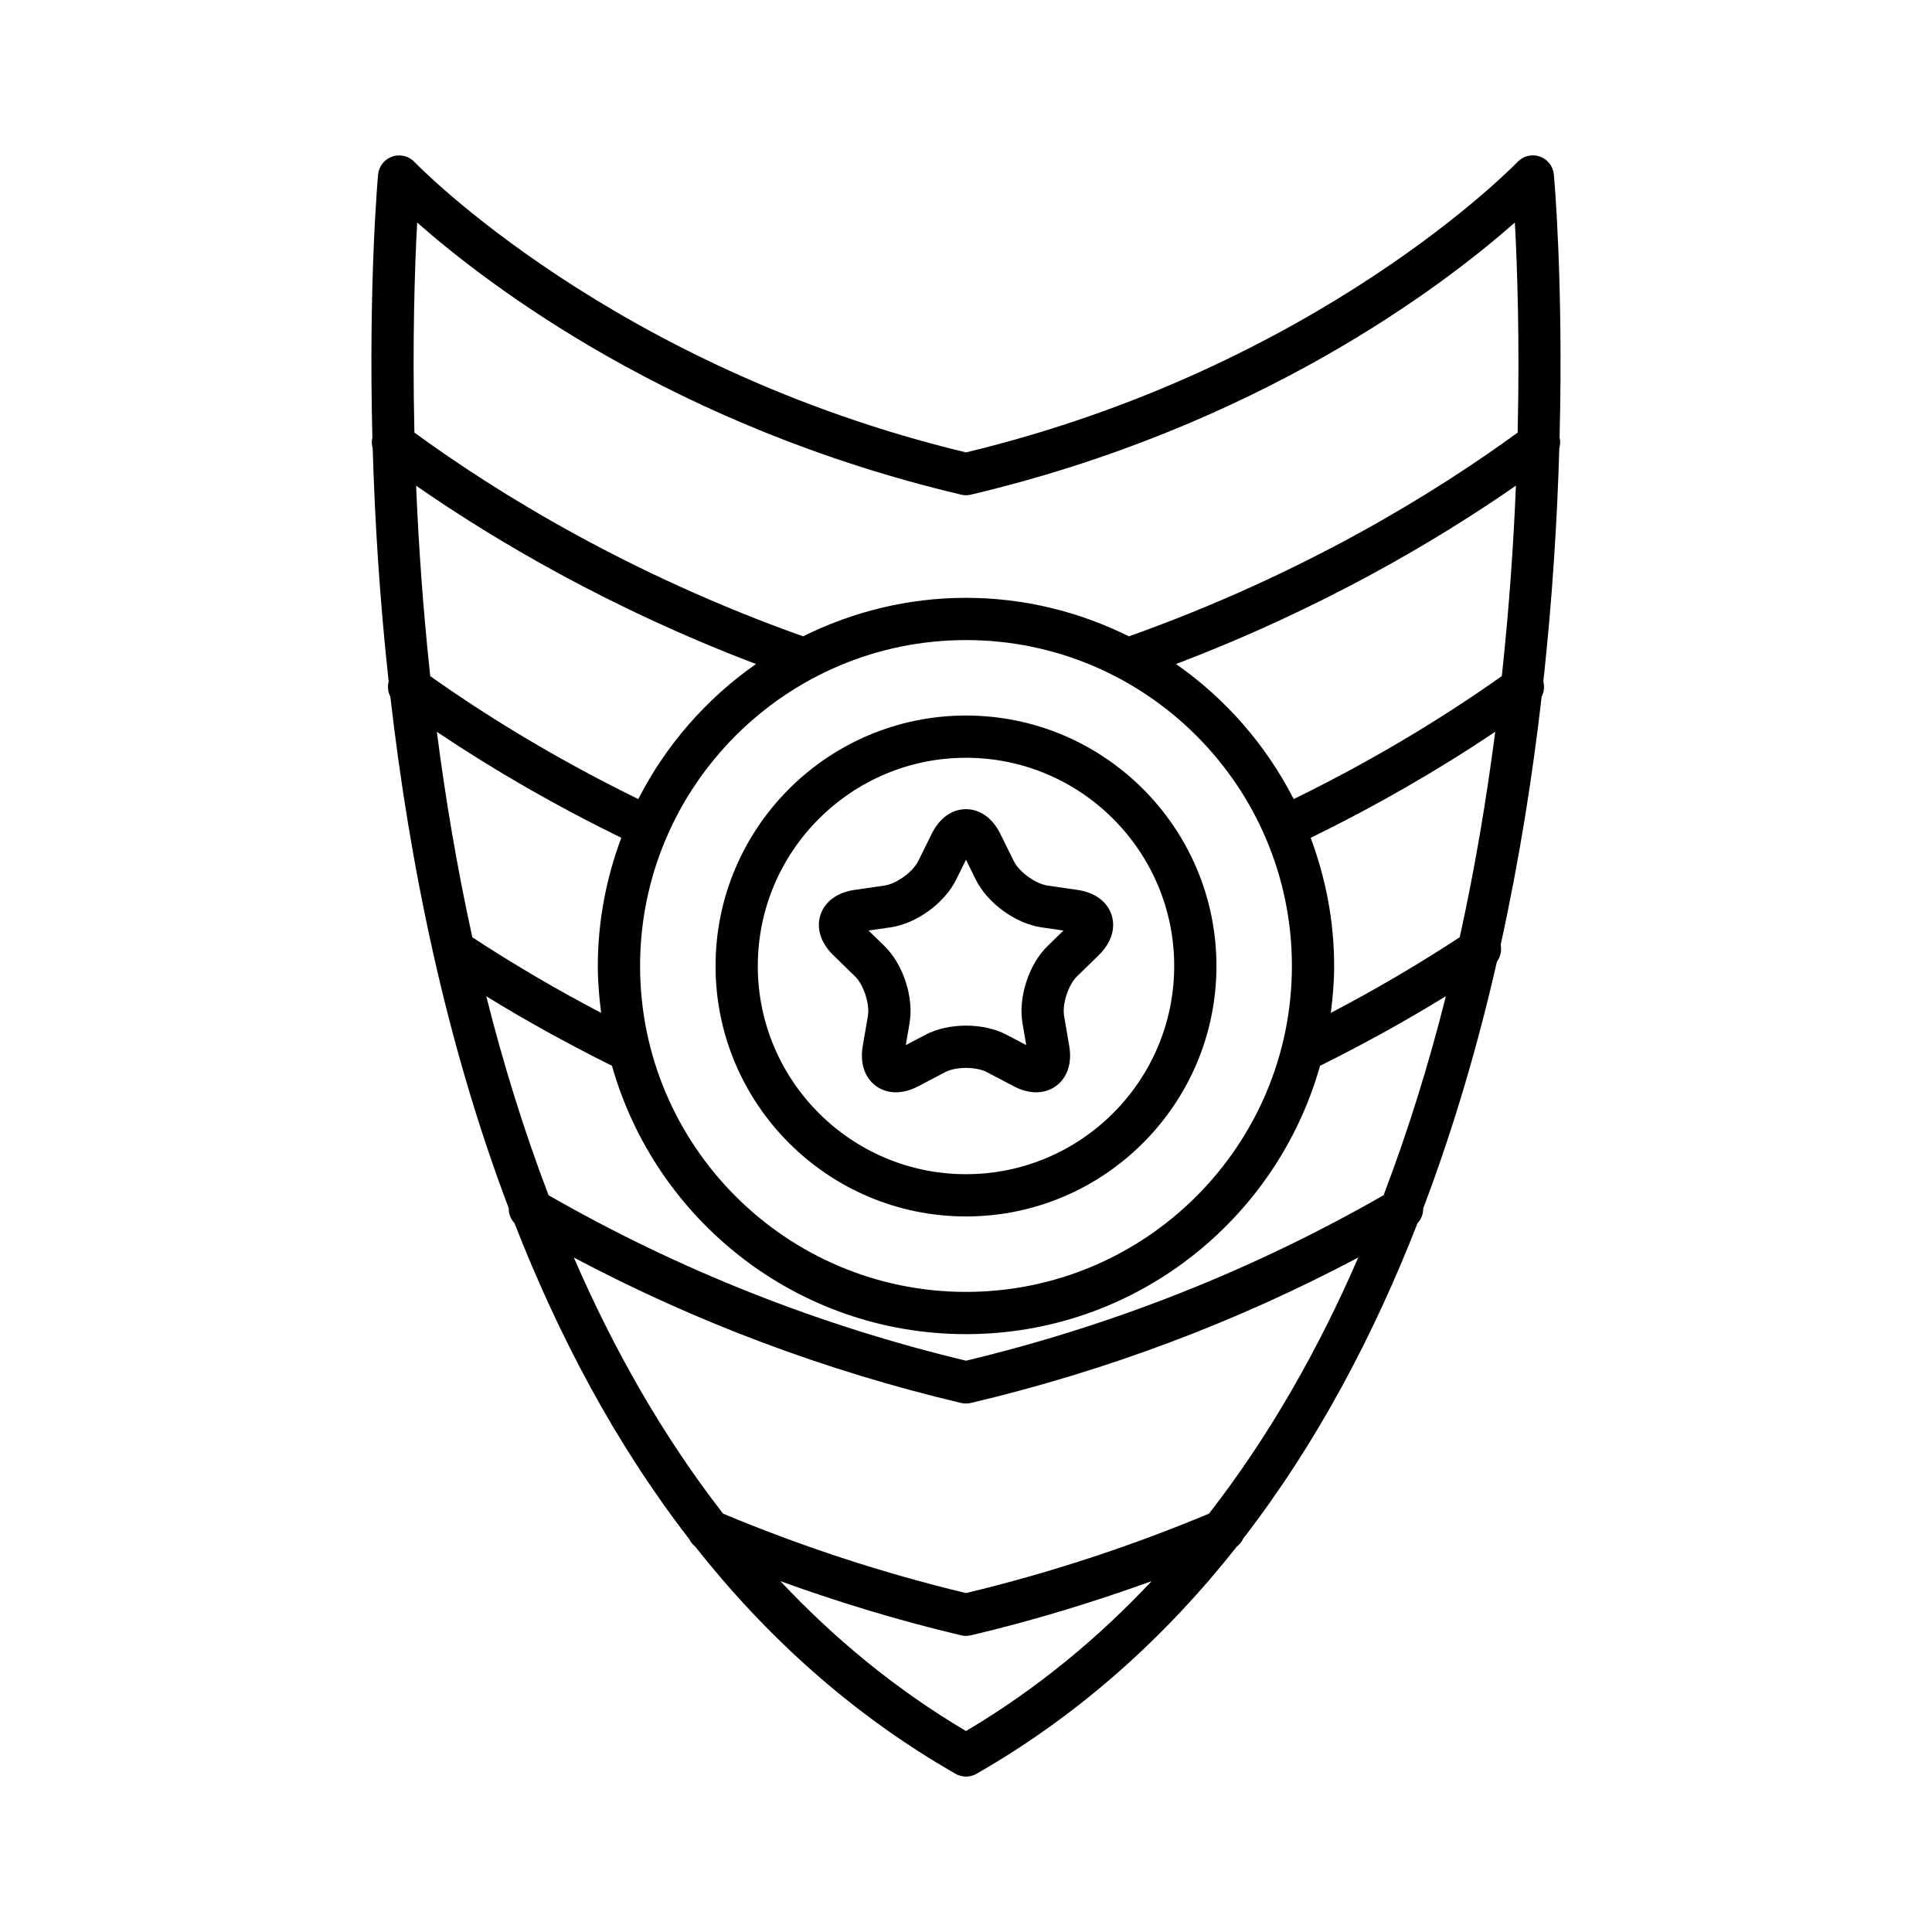
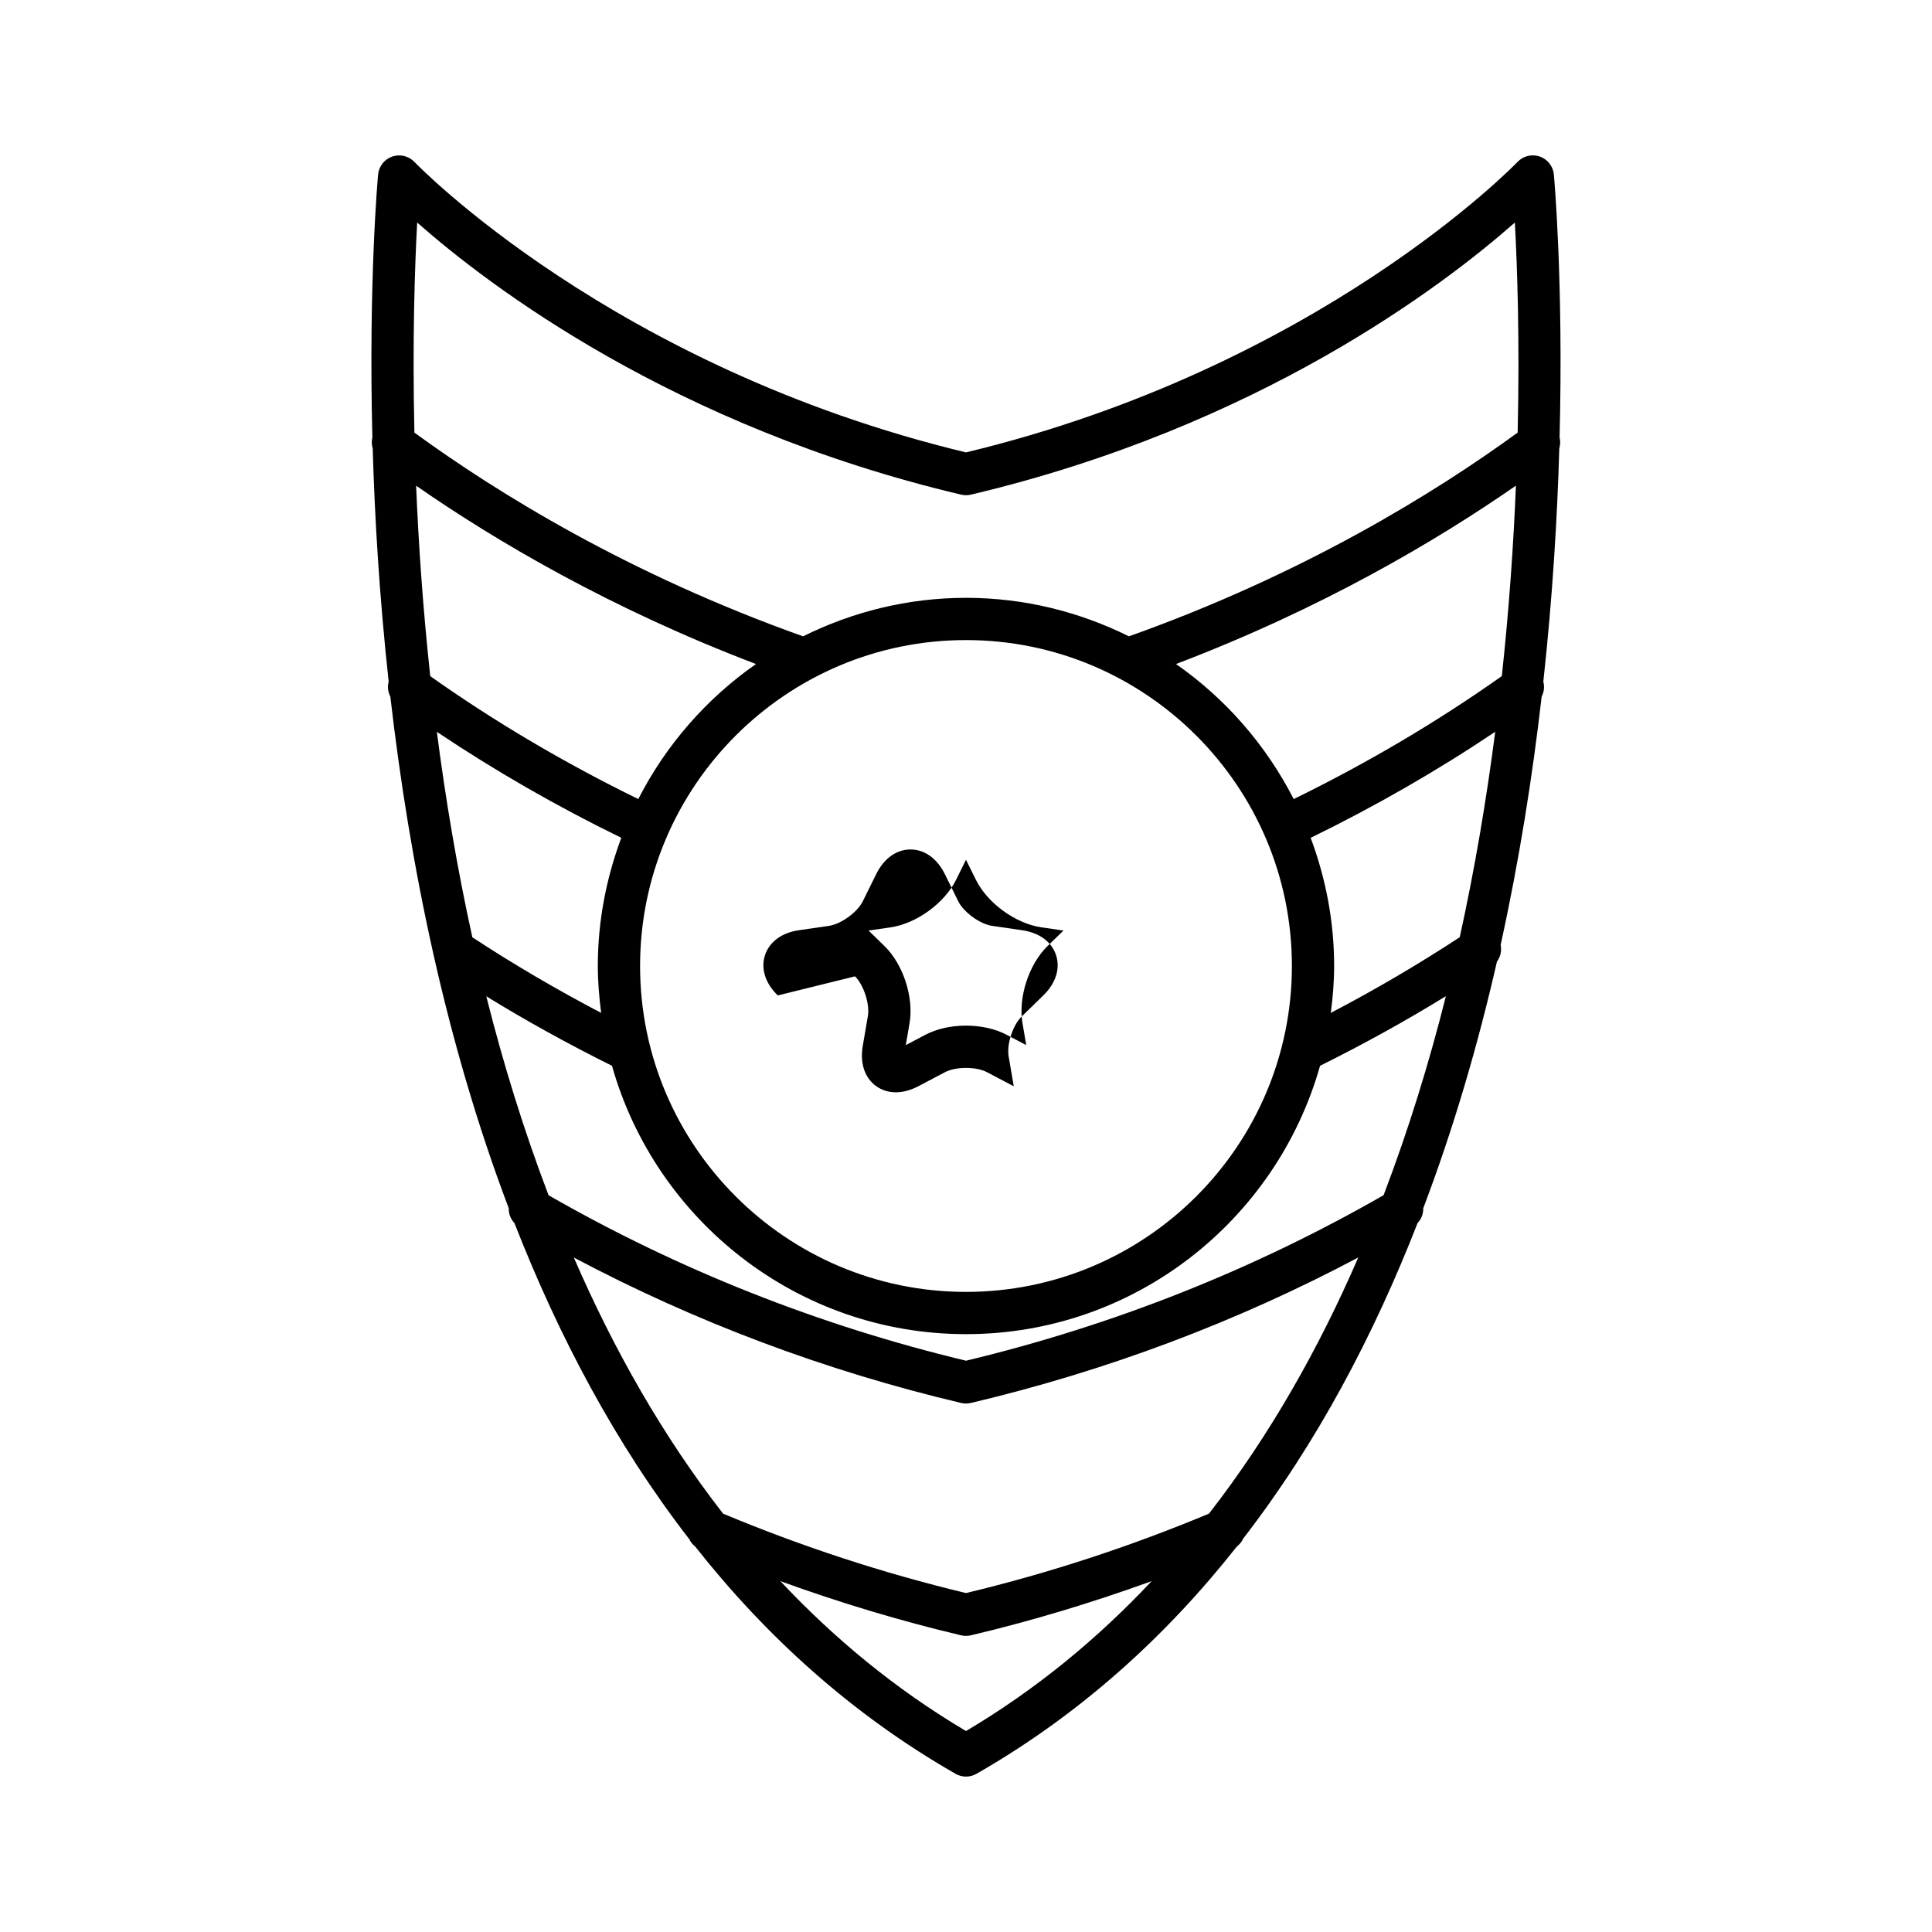
<svg xmlns="http://www.w3.org/2000/svg" fill="#000000" width="800px" height="800px" version="1.1" viewBox="144 144 512 512">
  <g>
    <path d="m242.77 262.83c0.531 18.395 1.781 39.371 4.231 61.805-0.363 1.348-0.184 2.75 0.445 3.984 2.504 21.805 6.168 44.906 11.43 68.32 0.016 0.09 0.039 0.176 0.059 0.266 5.031 22.348 11.535 44.961 19.887 66.988-0.039 1.461 0.492 2.852 1.512 3.938 11.652 29.836 26.758 58.484 46.332 83.766 0.348 0.77 0.902 1.414 1.574 1.965 18.723 23.73 41.422 44.426 68.984 60.211 0.855 0.496 1.812 0.742 2.777 0.742 0.961 0 1.918-0.246 2.781-0.742 27.551-15.781 50.246-36.469 68.969-60.195 0.73-0.586 1.34-1.277 1.695-2.117 19.523-25.25 34.594-53.852 46.223-83.633 1.008-1.074 1.531-2.453 1.5-3.902 8.152-21.5 14.555-43.559 19.535-65.383 0.934-1.281 1.305-2.879 0.98-4.426 4.961-22.551 8.457-44.781 10.871-65.805 0.625-1.227 0.805-2.625 0.441-3.965 2.449-22.438 3.699-43.41 4.234-61.809 0.262-0.949 0.332-1.93 0.074-2.898 1.043-41.184-1.426-68.781-1.516-69.711-0.207-2.18-1.68-4.039-3.75-4.754-2.066-0.707-4.367-0.156-5.883 1.441-0.52 0.551-52.551 54.449-146.16 76.973-93.609-22.523-145.64-76.422-146.16-76.965-1.516-1.59-3.816-2.144-5.883-1.441-2.07 0.715-3.543 2.57-3.75 4.754-0.09 0.93-2.559 28.535-1.516 69.727-0.25 0.957-0.176 1.93 0.078 2.867zm15.25 60.352c-1.941-17.98-3.109-34.984-3.742-50.465 21.066 14.625 51.449 32.562 90.066 47.258-13.121 9.156-23.859 21.449-31.191 35.785-19.52-9.551-38.035-20.469-55.133-32.578zm141.98-9.555c47.625 0 86.367 38.746 86.367 86.367 0 47.625-38.742 86.371-86.367 86.371-47.629 0-86.371-38.746-86.371-86.367 0-47.625 38.742-86.371 86.371-86.371zm-140.23 24.316c15.383 10.316 31.75 19.723 48.883 28.082-3.953 10.598-6.223 22.012-6.223 33.973 0 4.219 0.359 8.348 0.883 12.426-11.789-6.168-23.223-12.875-34.137-20.027-4.082-18.535-7.125-36.836-9.406-54.453zm140.23 264.8c-18.652-11.051-34.926-24.527-49.188-39.719 15.645 5.664 31.66 10.516 47.898 14.355 0.426 0.102 0.859 0.148 1.289 0.148 0.434 0 0.863-0.051 1.289-0.148 16.227-3.836 32.246-8.691 47.91-14.359-14.266 15.191-30.543 28.668-49.199 39.723zm64.391-57.613c-20.762 8.676-42.395 15.773-64.391 21.047-22.016-5.281-43.645-12.375-64.371-21.043-16.07-20.676-29.082-43.703-39.559-67.875 32.195 17.074 66.641 30.023 102.64 38.543 0.426 0.102 0.859 0.148 1.289 0.148 0.434 0 0.863-0.051 1.289-0.148 35.996-8.512 70.453-21.469 102.67-38.555-10.473 24.172-23.488 47.203-39.562 67.883zm46.273-84.395c-34.371 19.719-71.57 34.492-110.66 43.867-39.094-9.379-76.281-24.145-110.63-43.852-6.602-17.328-12.059-35.035-16.5-52.723 10.727 6.598 21.887 12.75 33.309 18.414 11.566 40.973 49.199 71.121 93.824 71.121s82.258-30.148 93.824-71.121c11.438-5.676 22.605-11.84 33.344-18.445-4.441 17.691-9.902 35.402-16.504 52.738zm20.188-68.371c-10.922 7.164-22.363 13.883-34.172 20.059 0.523-4.078 0.883-8.207 0.883-12.422 0-11.961-2.269-23.371-6.223-33.969 17.125-8.355 33.504-17.77 48.91-28.102-2.277 17.613-5.32 35.906-9.398 54.434zm11.148-69.195c-17.129 12.125-35.648 23.051-55.156 32.594-7.332-14.336-18.07-26.633-31.191-35.789 38.633-14.699 69.016-32.645 90.082-47.27-0.629 15.48-1.793 32.484-3.734 50.465zm-287.44-120.19c18.969 16.734 67.934 54.082 144.15 72.109 0.852 0.203 1.727 0.203 2.582 0 76.215-18.027 125.19-55.379 144.16-72.113 0.633 11.562 1.305 31.152 0.742 55.664-21.855 15.938-56.758 37.535-103.02 53.996-13.039-6.469-27.664-10.203-43.176-10.203s-30.137 3.734-43.176 10.203c-46.242-16.457-81.137-38.051-103-53.988-0.562-24.508 0.102-44.102 0.734-55.668z" />
-     <path d="m400 466.37c36.598 0 66.371-29.773 66.371-66.375 0-36.598-29.773-66.371-66.371-66.371-36.602 0-66.371 29.773-66.371 66.375 0 36.598 29.77 66.371 66.371 66.371zm0-121.55c30.422 0 55.176 24.754 55.176 55.18-0.004 30.422-24.754 55.176-55.176 55.176s-55.176-24.754-55.176-55.176c0-30.426 24.754-55.18 55.176-55.18z" />
-     <path d="m370.58 402.74c2.301 2.242 3.965 7.352 3.418 10.52l-1.359 7.934c-0.781 4.555 0.504 8.426 3.519 10.617 3.019 2.191 7.09 2.215 11.191 0.062l7.113-3.742c2.856-1.496 8.227-1.496 11.07-0.004l7.125 3.746c2.023 1.062 4.047 1.598 5.938 1.598 1.93 0 3.723-0.555 5.246-1.66 3.019-2.191 4.301-6.062 3.519-10.617l-1.359-7.934c-0.547-3.164 1.113-8.277 3.422-10.52l5.762-5.617c3.309-3.227 4.543-7.109 3.391-10.656s-4.434-5.965-9.008-6.629l-7.965-1.156c-3.176-0.461-7.527-3.621-8.949-6.504l-3.562-7.215c-2.047-4.144-5.363-6.523-9.094-6.523-3.727 0-7.043 2.375-9.086 6.519l-3.562 7.219c-1.422 2.883-5.773 6.039-8.949 6.504l-7.965 1.156c-4.574 0.664-7.856 3.082-9.008 6.629-1.152 3.547 0.082 7.434 3.391 10.656zm9.426-12.98c6.852-0.996 14.324-6.426 17.379-12.629l2.613-5.289 2.613 5.285c3.055 6.203 10.527 11.637 17.379 12.629l5.84 0.848-4.219 4.113c-4.965 4.828-7.816 13.617-6.641 20.434l0.996 5.812-5.219-2.746c-6.121-3.219-15.355-3.223-21.488 0.004l-5.215 2.746 0.996-5.809c1.176-6.824-1.68-15.609-6.637-20.438l-4.227-4.117z" />
+     <path d="m370.58 402.74c2.301 2.242 3.965 7.352 3.418 10.52l-1.359 7.934c-0.781 4.555 0.504 8.426 3.519 10.617 3.019 2.191 7.09 2.215 11.191 0.062l7.113-3.742c2.856-1.496 8.227-1.496 11.07-0.004l7.125 3.746l-1.359-7.934c-0.547-3.164 1.113-8.277 3.422-10.52l5.762-5.617c3.309-3.227 4.543-7.109 3.391-10.656s-4.434-5.965-9.008-6.629l-7.965-1.156c-3.176-0.461-7.527-3.621-8.949-6.504l-3.562-7.215c-2.047-4.144-5.363-6.523-9.094-6.523-3.727 0-7.043 2.375-9.086 6.519l-3.562 7.219c-1.422 2.883-5.773 6.039-8.949 6.504l-7.965 1.156c-4.574 0.664-7.856 3.082-9.008 6.629-1.152 3.547 0.082 7.434 3.391 10.656zm9.426-12.98c6.852-0.996 14.324-6.426 17.379-12.629l2.613-5.289 2.613 5.285c3.055 6.203 10.527 11.637 17.379 12.629l5.84 0.848-4.219 4.113c-4.965 4.828-7.816 13.617-6.641 20.434l0.996 5.812-5.219-2.746c-6.121-3.219-15.355-3.223-21.488 0.004l-5.215 2.746 0.996-5.809c1.176-6.824-1.68-15.609-6.637-20.438l-4.227-4.117z" />
  </g>
</svg>